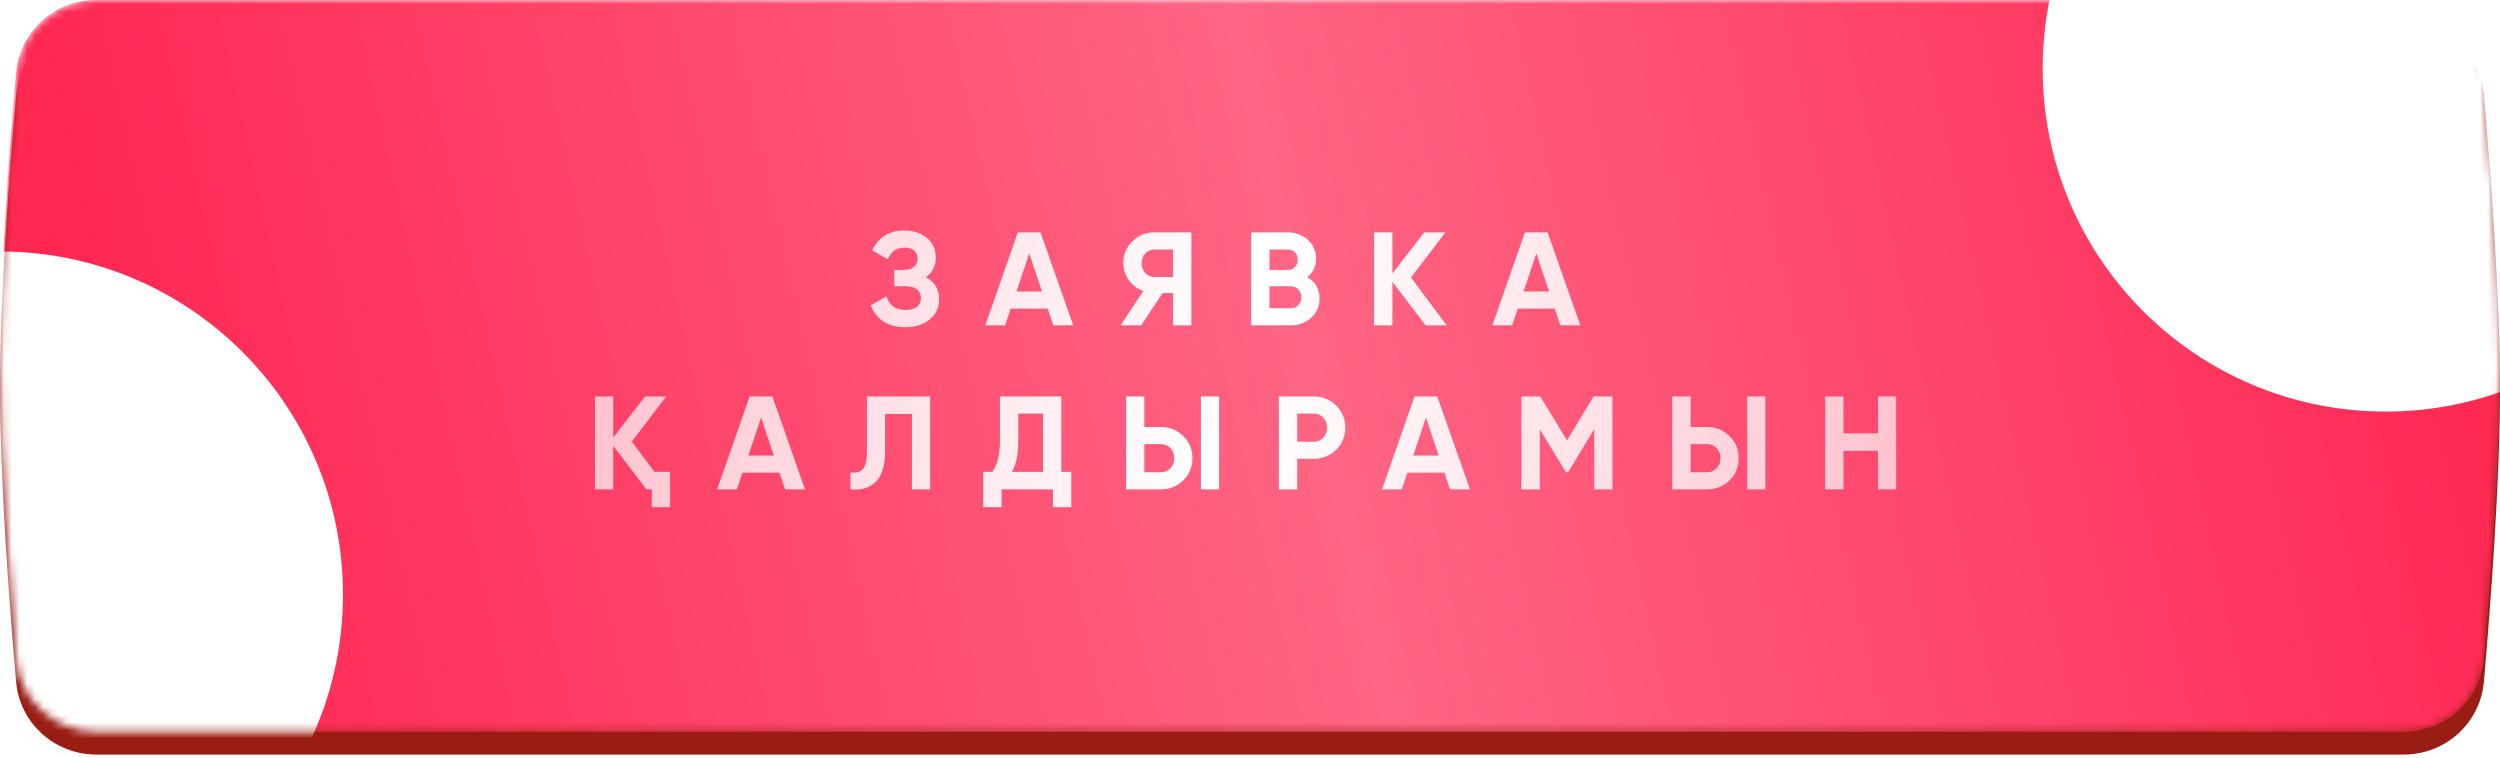
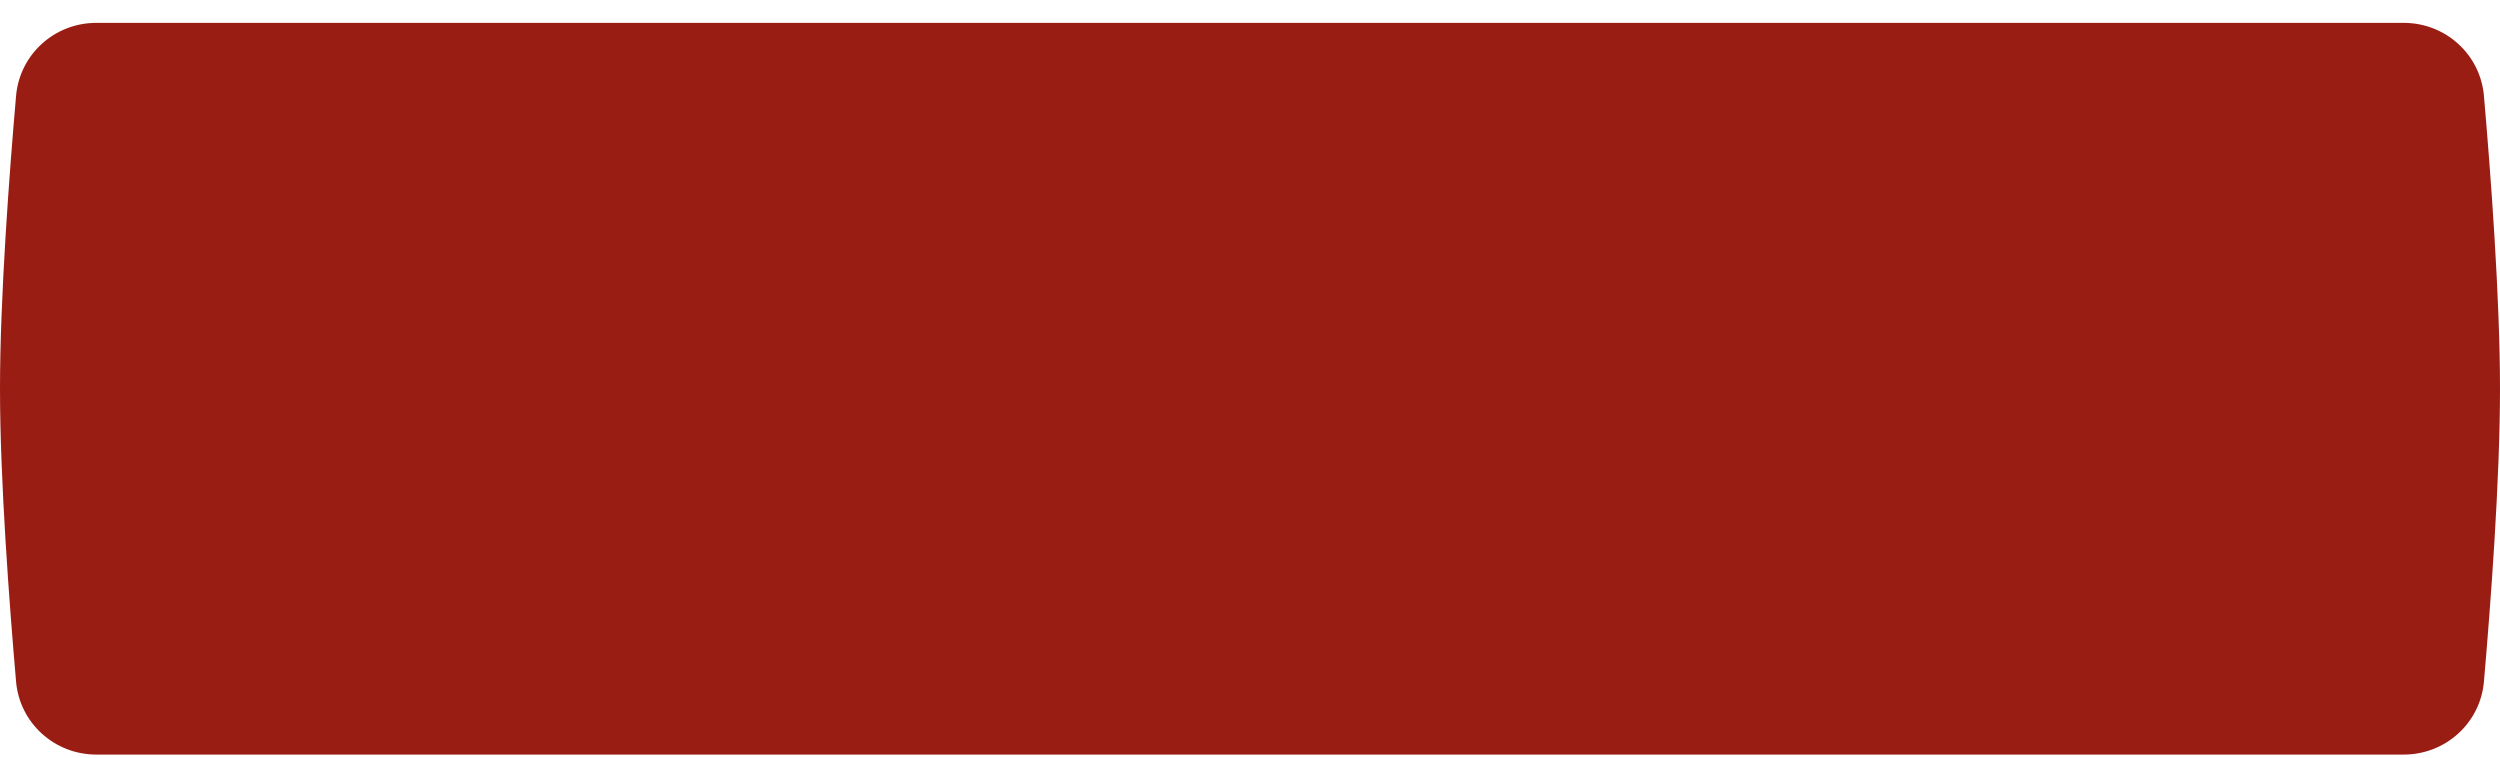
<svg xmlns="http://www.w3.org/2000/svg" width="320" height="97" viewBox="0 0 320 97" fill="none">
  <path d="M2.056 12.268C2.518 6.953 6.984 2.927 12.319 2.927H307.68C313.016 2.927 317.482 6.953 317.944 12.268C318.806 22.199 320 38.054 320 49.756C320 61.458 318.806 77.313 317.944 87.244C317.482 92.559 313.016 96.585 307.68 96.585H12.319C6.984 96.585 2.518 92.559 2.056 87.244C1.194 77.313 0 61.458 0 49.756C0 38.054 1.194 22.199 2.056 12.268Z" fill="#9A1D14" />
  <mask id="mask0_208_216" style="mask-type:alpha" maskUnits="userSpaceOnUse" x="0" y="0" width="320" height="94">
-     <path d="M2.056 9.342C2.518 4.026 6.984 0 12.319 0H307.68C313.016 0 317.482 4.026 317.944 9.342C318.806 19.272 320 35.127 320 46.829C320 58.531 318.806 74.386 317.944 84.317C317.482 89.633 313.016 93.659 307.68 93.659H12.319C6.984 93.659 2.518 89.633 2.056 84.317C1.194 74.386 0 58.531 0 46.829C0 35.127 1.194 19.272 2.056 9.342Z" fill="url(#paint0_linear_208_216)" />
-   </mask>
+     </mask>
  <g mask="url(#mask0_208_216)">
    <g filter="url(#filter0_i_208_216)">
-       <path d="M2.056 9.342C2.518 4.026 6.984 0 12.319 0H307.68C313.016 0 317.482 4.026 317.944 9.342C318.806 19.272 320 35.127 320 46.829C320 58.531 318.806 74.386 317.944 84.317C317.482 89.633 313.016 93.659 307.68 93.659H12.319C6.984 93.659 2.518 89.633 2.056 84.317C1.194 74.386 0 58.531 0 46.829C0 35.127 1.194 19.272 2.056 9.342Z" fill="url(#paint1_linear_208_216)" />
-     </g>
+       </g>
    <g filter="url(#filter1_f_208_216)">
-       <circle cx="305.365" cy="8.781" r="43.902" fill="white" />
-     </g>
+       </g>
    <g filter="url(#filter2_f_208_216)">
-       <circle cx="9.53674e-05" cy="76.097" r="43.902" fill="white" />
-     </g>
+       </g>
  </g>
-   <path d="M118.509 35.49C119.642 36.08 120.209 37.02 120.209 38.312C120.209 39.366 119.806 40.228 119.002 40.896C118.208 41.554 117.171 41.882 115.891 41.882C113.681 41.882 112.202 40.947 111.454 39.077L113.477 37.938C113.828 39.094 114.633 39.672 115.891 39.672C116.537 39.672 117.03 39.542 117.37 39.281C117.71 39.009 117.88 38.635 117.88 38.159C117.88 37.683 117.71 37.315 117.37 37.054C117.041 36.782 116.565 36.646 115.942 36.646H114.463V34.555H115.585C116.174 34.555 116.633 34.431 116.962 34.181C117.29 33.921 117.455 33.569 117.455 33.127C117.455 32.685 117.313 32.34 117.03 32.09C116.746 31.83 116.327 31.699 115.772 31.699C114.752 31.699 114.038 32.198 113.63 33.195L111.641 32.039C112.445 30.351 113.822 29.506 115.772 29.506C116.939 29.506 117.902 29.824 118.662 30.458C119.41 31.093 119.784 31.932 119.784 32.974C119.784 34.04 119.359 34.878 118.509 35.49ZM134.821 41.644L134.107 39.502H129.364L128.65 41.644H126.117L130.282 29.744H133.189L137.371 41.644H134.821ZM130.112 37.309H133.376L131.744 32.447L130.112 37.309ZM152.497 29.744V41.644H150.151V37.513H148.808L146.071 41.644H143.436L146.343 37.258C145.969 37.122 145.623 36.935 145.306 36.697C144.989 36.459 144.717 36.182 144.49 35.864C144.263 35.547 144.088 35.207 143.963 34.844C143.838 34.47 143.776 34.085 143.776 33.688C143.776 32.6 144.161 31.671 144.932 30.9C145.703 30.13 146.638 29.744 147.737 29.744H152.497ZM150.151 35.456V31.937H147.737C147.51 31.937 147.301 31.983 147.108 32.073C146.915 32.164 146.745 32.289 146.598 32.447C146.451 32.606 146.332 32.793 146.241 33.008C146.162 33.224 146.122 33.45 146.122 33.688C146.122 33.926 146.162 34.153 146.241 34.368C146.332 34.584 146.451 34.776 146.598 34.946C146.745 35.105 146.915 35.23 147.108 35.32C147.301 35.411 147.51 35.456 147.737 35.456H150.151ZM167.339 35.473C168.381 36.074 168.903 36.981 168.903 38.193C168.903 39.202 168.546 40.029 167.832 40.675C167.118 41.321 166.239 41.644 165.197 41.644H160.148V29.744H164.84C165.848 29.744 166.704 30.062 167.407 30.696C168.109 31.331 168.461 32.13 168.461 33.093C168.461 34.091 168.087 34.884 167.339 35.473ZM162.494 31.937V34.555H164.84C165.202 34.555 165.503 34.431 165.741 34.181C165.99 33.932 166.115 33.62 166.115 33.246C166.115 32.872 165.996 32.561 165.758 32.311C165.52 32.062 165.214 31.937 164.84 31.937H162.494ZM165.197 39.451C165.593 39.451 165.922 39.321 166.183 39.06C166.443 38.788 166.574 38.448 166.574 38.04C166.574 37.644 166.443 37.315 166.183 37.054C165.922 36.782 165.593 36.646 165.197 36.646H162.494V39.451H165.197ZM185.18 41.644H182.477L178.227 36.068V41.644H175.881V29.744H178.227V34.997L182.307 29.744H185.01L180.607 35.524L185.18 41.644ZM199.728 41.644L199.014 39.502H194.271L193.557 41.644H191.024L195.189 29.744H198.096L202.278 41.644H199.728ZM195.019 37.309H198.283L196.651 32.447L195.019 37.309ZM83.767 60.4H85.773V64.922H83.427V62.644H82.747L78.497 57.068V62.644H76.151V50.744H78.497V55.997L82.577 50.744H85.28L80.877 56.524L83.767 60.4ZM100.497 62.644L99.783 60.502H95.04L94.326 62.644H91.793L95.958 50.744H98.865L103.047 62.644H100.497ZM95.788 58.309H99.052L97.42 53.447L95.788 58.309ZM108.857 60.468C109.56 60.57 110.087 60.429 110.438 60.043C110.789 59.658 110.965 58.904 110.965 57.782V50.744H119.057V62.644H116.728V52.988H113.294V57.714C113.294 58.746 113.169 59.613 112.92 60.315C112.671 61.018 112.325 61.539 111.883 61.879C111.452 62.219 110.993 62.446 110.506 62.559C110.019 62.673 109.469 62.701 108.857 62.644V60.468ZM135.849 60.4H137.124V64.922H134.778V62.644H128.199V64.922H125.853V60.4H127.009C127.667 59.494 127.995 58.151 127.995 56.371V50.744H135.849V60.4ZM133.503 60.4V52.937H130.341V56.405C130.341 58.139 130.069 59.471 129.525 60.4H133.503ZM144.13 62.644V50.744H146.476V54.654H148.567C149.7 54.654 150.663 55.04 151.457 55.81C152.239 56.581 152.63 57.527 152.63 58.649C152.63 59.783 152.239 60.729 151.457 61.488C150.663 62.259 149.7 62.644 148.567 62.644H144.13ZM153.718 62.644V50.744H156.047V62.644H153.718ZM146.476 60.451H148.567C149.077 60.451 149.49 60.281 149.808 59.941C150.136 59.601 150.301 59.171 150.301 58.649C150.301 58.128 150.136 57.697 149.808 57.357C149.49 57.017 149.077 56.847 148.567 56.847H146.476V60.451ZM168.135 50.744C169.268 50.744 170.231 51.13 171.025 51.9C171.807 52.671 172.198 53.617 172.198 54.739C172.198 55.873 171.807 56.819 171.025 57.578C170.231 58.349 169.268 58.734 168.135 58.734H166.044V62.644H163.698V50.744H168.135ZM168.135 56.541C168.384 56.541 168.616 56.496 168.832 56.405C169.047 56.315 169.228 56.19 169.376 56.031C169.534 55.861 169.653 55.669 169.733 55.453C169.823 55.238 169.869 55 169.869 54.739C169.869 54.218 169.704 53.787 169.376 53.447C169.058 53.107 168.645 52.937 168.135 52.937H166.044V56.541H168.135ZM185.603 62.644L184.889 60.502H180.146L179.432 62.644H176.899L181.064 50.744H183.971L188.153 62.644H185.603ZM180.894 58.309H184.158L182.526 53.447L180.894 58.309ZM206.394 50.744V62.644H204.065V54.926L200.716 60.451H200.444L197.095 54.943V62.644H194.749V50.744H197.163L200.58 56.371L203.98 50.744H206.394ZM214.051 62.644V50.744H216.397V54.654H218.488C219.621 54.654 220.584 55.04 221.378 55.81C222.16 56.581 222.551 57.527 222.551 58.649C222.551 59.783 222.16 60.729 221.378 61.488C220.584 62.259 219.621 62.644 218.488 62.644H214.051ZM223.639 62.644V50.744H225.968V62.644H223.639ZM216.397 60.451H218.488C218.998 60.451 219.411 60.281 219.729 59.941C220.057 59.601 220.222 59.171 220.222 58.649C220.222 58.128 220.057 57.697 219.729 57.357C219.411 57.017 218.998 56.847 218.488 56.847H216.397V60.451ZM240.385 50.744H242.714V62.644H240.385V57.714H235.965V62.644H233.619V50.744H235.965V55.47H240.385V50.744Z" fill="url(#paint2_linear_208_216)" />
  <defs>
    <filter id="filter0_i_208_216" x="0" y="0" width="320" height="93.658" filterUnits="userSpaceOnUse" color-interpolation-filters="sRGB">
      <feFlood flood-opacity="0" result="BackgroundImageFix" />
      <feBlend mode="normal" in="SourceGraphic" in2="BackgroundImageFix" result="shape" />
      <feColorMatrix in="SourceAlpha" type="matrix" values="0 0 0 0 0 0 0 0 0 0 0 0 0 0 0 0 0 0 127 0" result="hardAlpha" />
      <feOffset />
      <feGaussianBlur stdDeviation="19.512" />
      <feComposite in2="hardAlpha" operator="arithmetic" k2="-1" k3="1" />
      <feColorMatrix type="matrix" values="0 0 0 0 1 0 0 0 0 1 0 0 0 0 1 0 0 0 0.55 0" />
      <feBlend mode="normal" in2="shape" result="effect1_innerShadow_208_216" />
    </filter>
    <filter id="filter1_f_208_216" x="157.398" y="-139.187" width="295.935" height="295.935" filterUnits="userSpaceOnUse" color-interpolation-filters="sRGB">
      <feFlood flood-opacity="0" result="BackgroundImageFix" />
      <feBlend mode="normal" in="SourceGraphic" in2="BackgroundImageFix" result="shape" />
      <feGaussianBlur stdDeviation="52.032" result="effect1_foregroundBlur_208_216" />
    </filter>
    <filter id="filter2_f_208_216" x="-147.967" y="-71.87" width="295.935" height="295.935" filterUnits="userSpaceOnUse" color-interpolation-filters="sRGB">
      <feFlood flood-opacity="0" result="BackgroundImageFix" />
      <feBlend mode="normal" in="SourceGraphic" in2="BackgroundImageFix" result="shape" />
      <feGaussianBlur stdDeviation="52.032" result="effect1_foregroundBlur_208_216" />
    </filter>
    <linearGradient id="paint0_linear_208_216" x1="309.268" y1="4.878" x2="19.287" y2="69.53" gradientUnits="userSpaceOnUse">
      <stop stop-color="#F3D57F" />
      <stop offset="0.495" stop-color="#FFF0CA" />
      <stop offset="1" stop-color="#F2D583" />
    </linearGradient>
    <linearGradient id="paint1_linear_208_216" x1="309.268" y1="4.878" x2="19.287" y2="69.53" gradientUnits="userSpaceOnUse">
      <stop stop-color="#FF2853" />
      <stop offset="0.495" stop-color="#FF6584" />
      <stop offset="1" stop-color="#FF2853" />
    </linearGradient>
    <linearGradient id="paint2_linear_208_216" x1="61.865" y1="26.644" x2="256.382" y2="70.621" gradientUnits="userSpaceOnUse">
      <stop stop-color="white" stop-opacity="0.61" />
      <stop offset="0.5" stop-color="white" />
      <stop offset="1" stop-color="white" stop-opacity="0.61" />
    </linearGradient>
  </defs>
</svg>